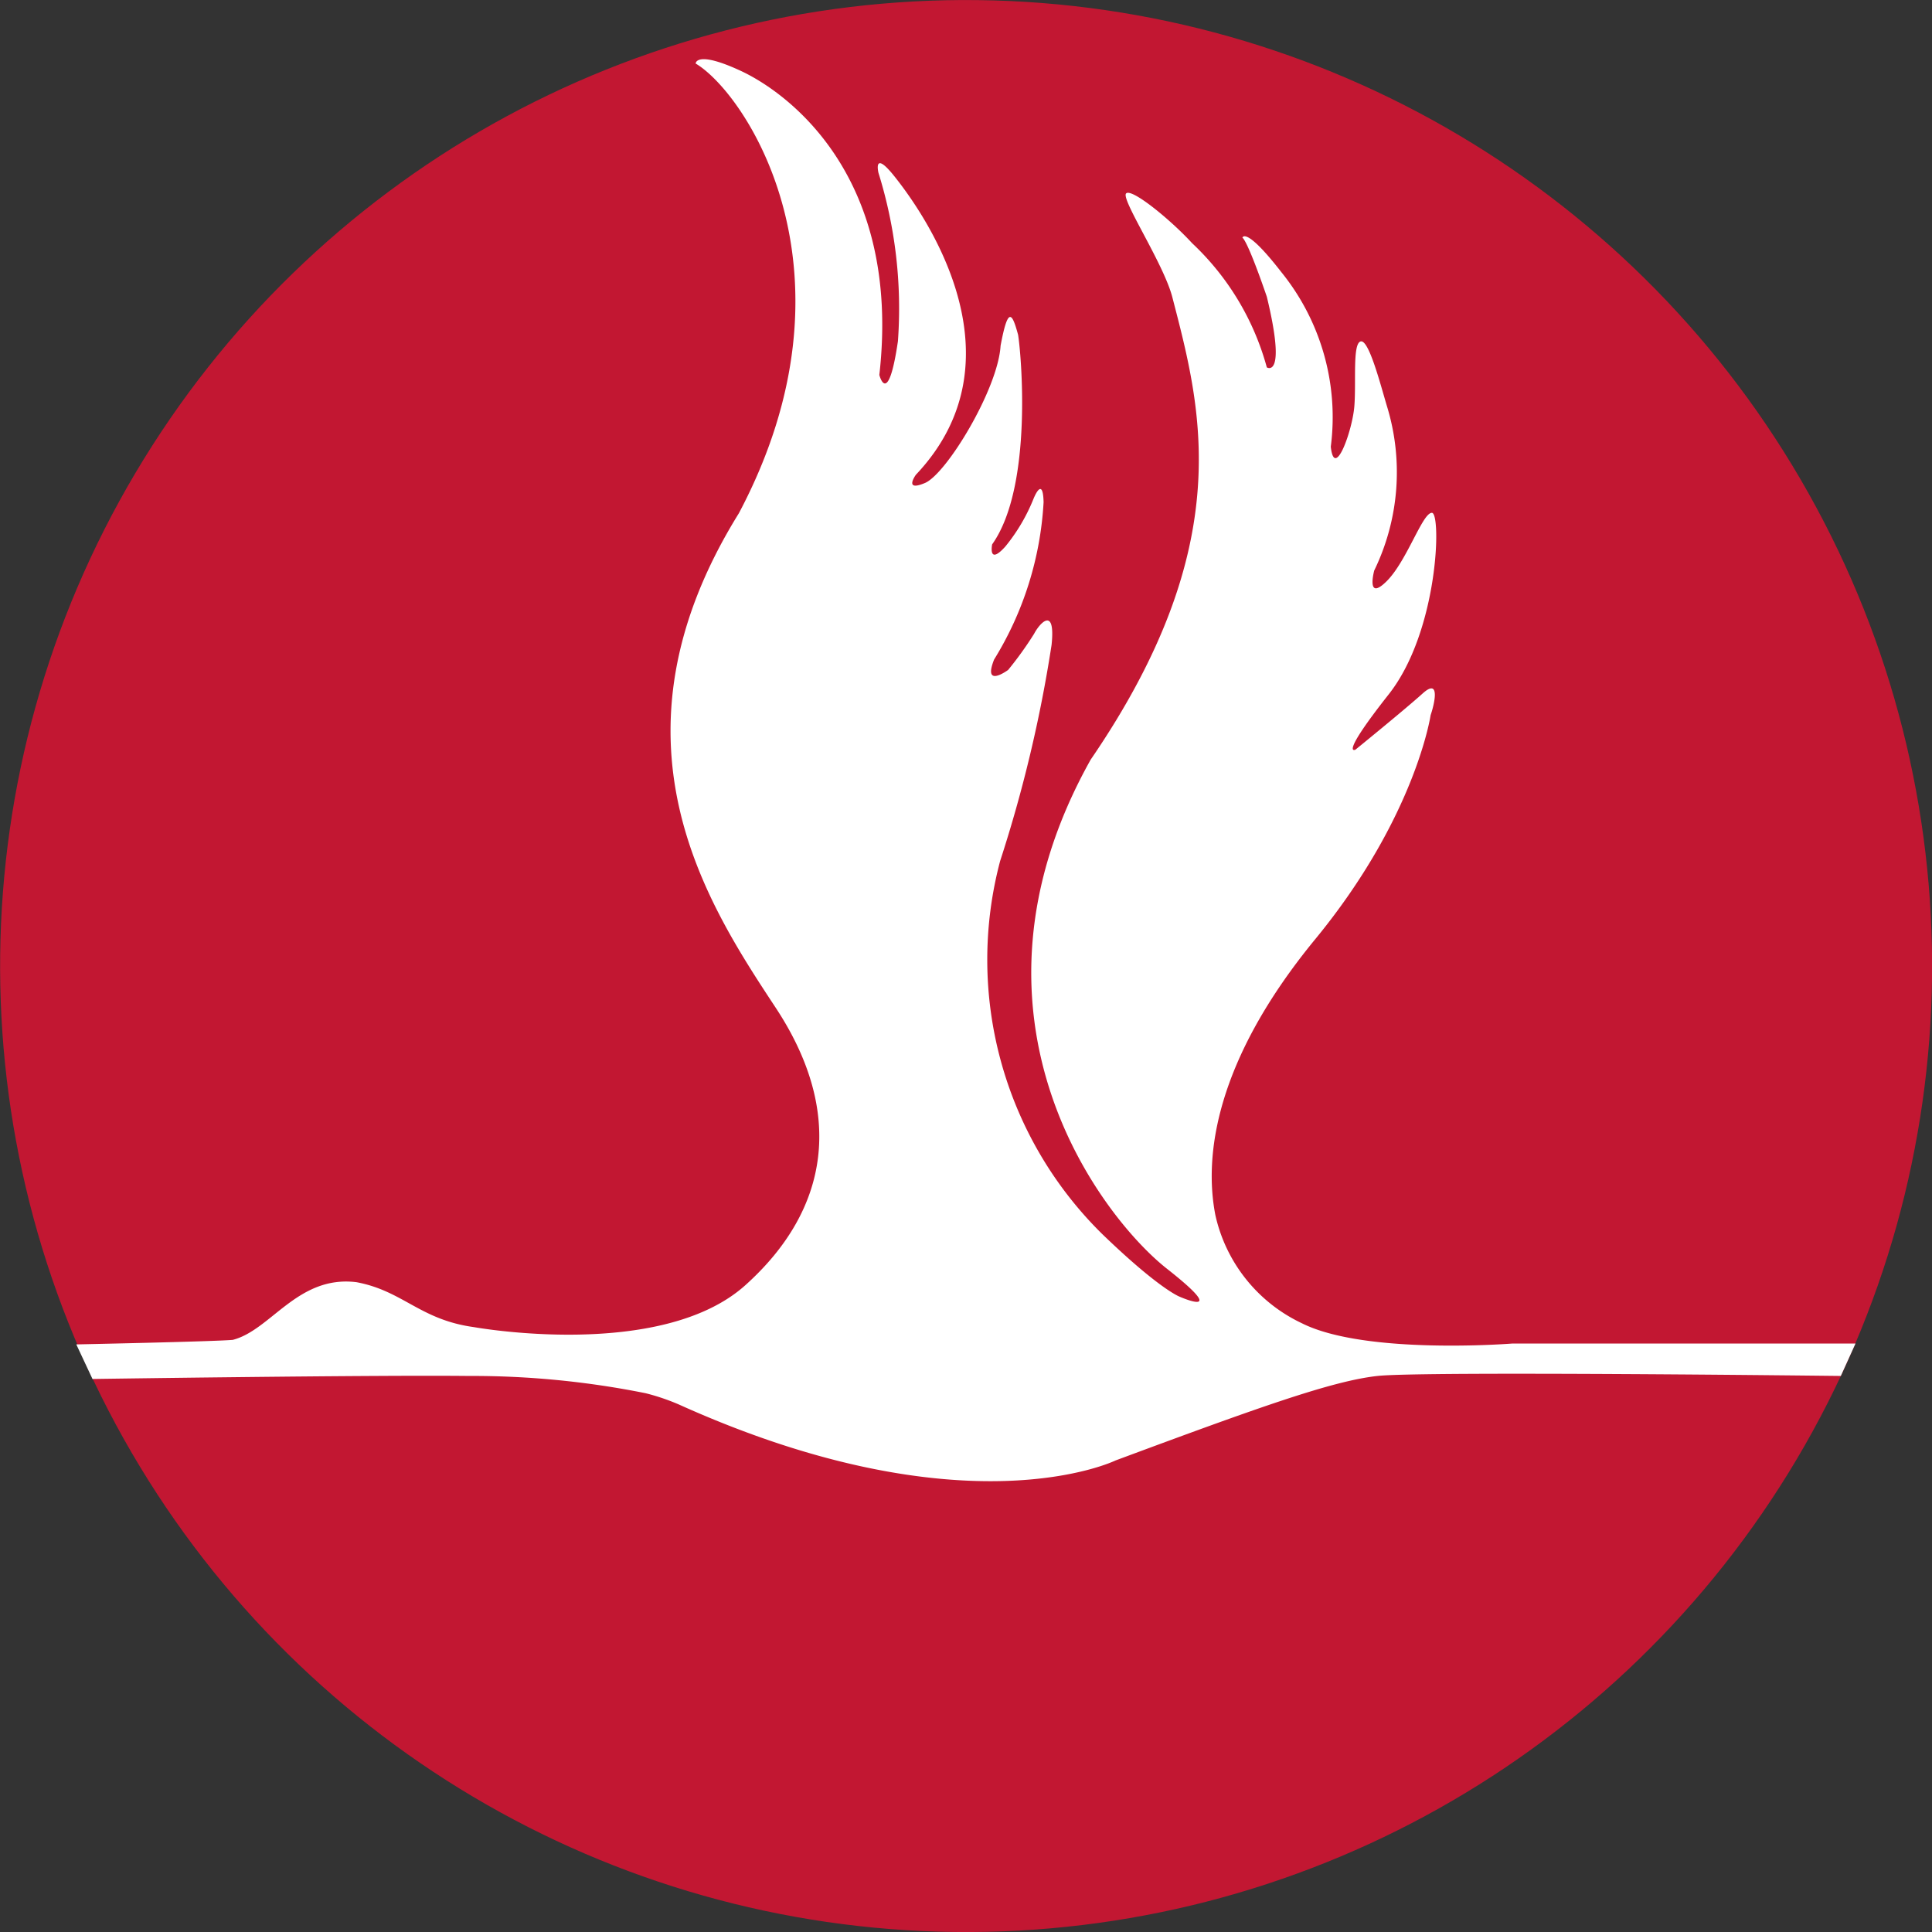
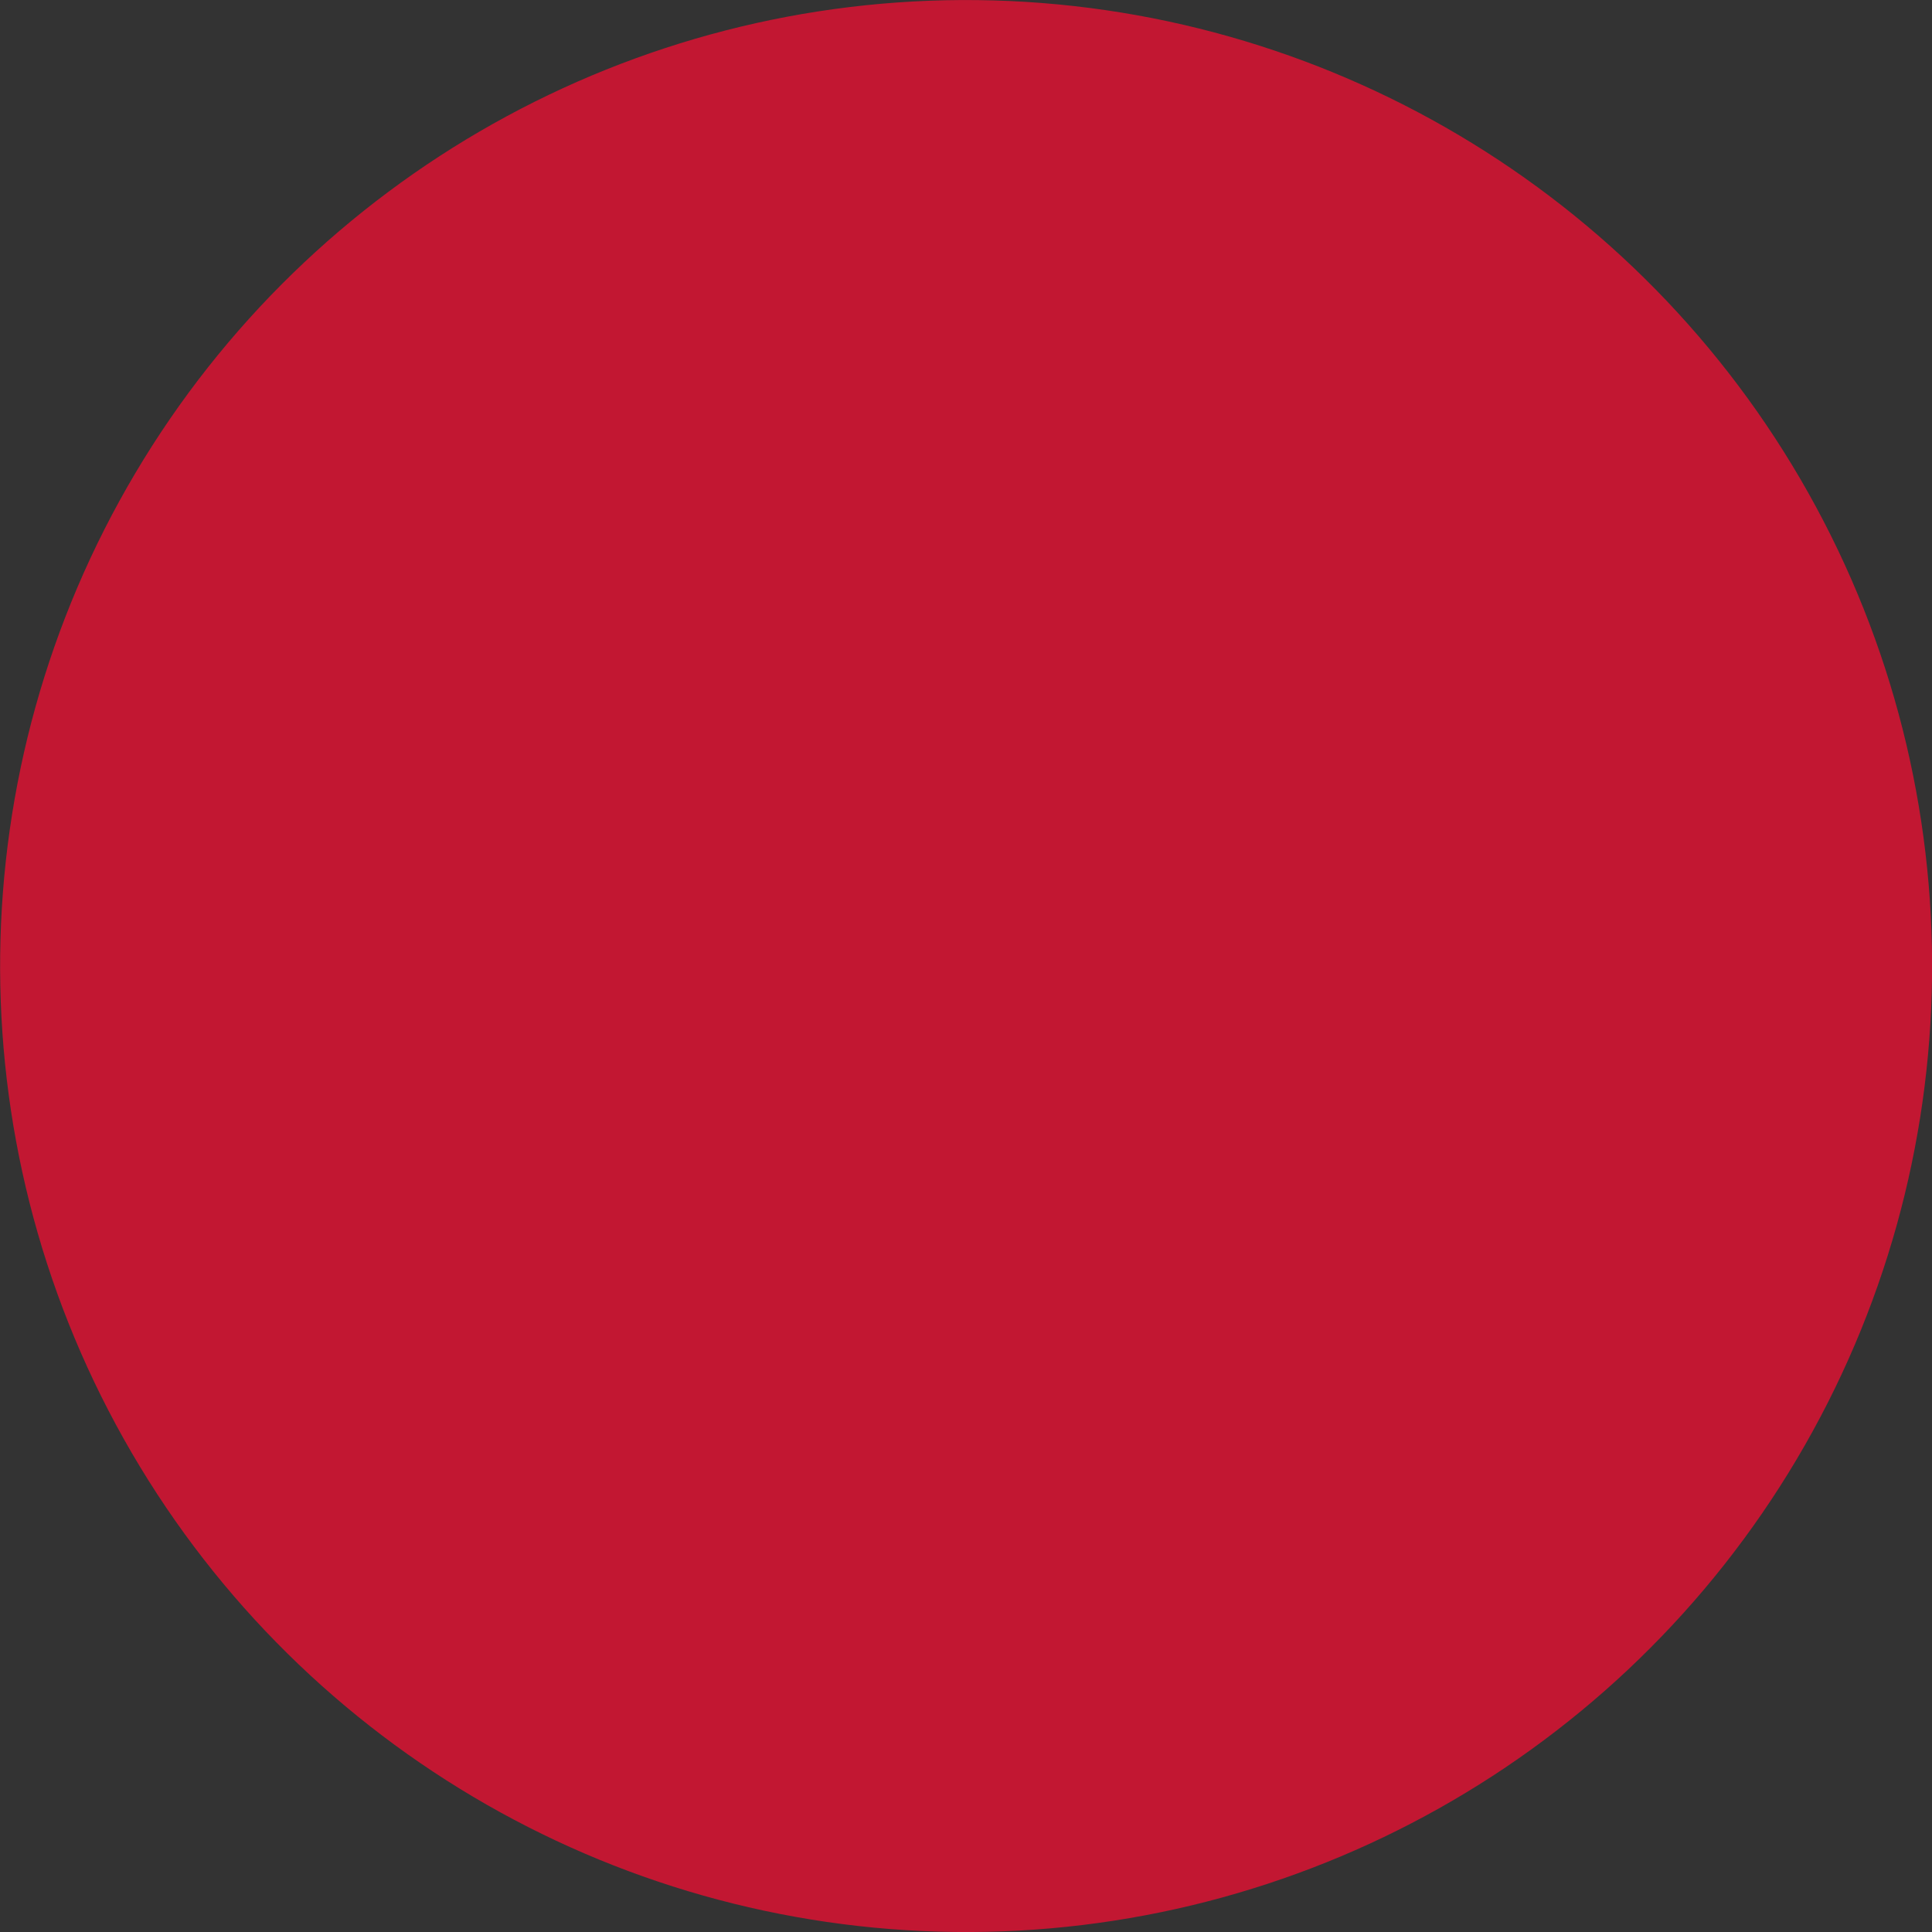
<svg xmlns="http://www.w3.org/2000/svg" viewBox="0 0 89.4 89.4">
  <rect x="0" y="0" width="89.4" height="89.4" fill="#333333" stroke="none" />
  <defs>
    <style>.cls-1{fill:#c21732;}.cls-2{fill:#fff;}</style>
  </defs>
  <title>favicon</title>
  <g id="レイヤー_2" data-name="レイヤー 2">
    <g id="レイヤー_2-2" data-name="レイヤー 2">
      <circle class="cls-1" cx="44.7" cy="44.7" r="44.7" transform="translate(-0.53 88.86) rotate(-89.31)" />
-       <path class="cls-2" d="M85.18,63.67s-19.36-.23-21.44,0-5.39,1.41-12.12,3.91c0,0-6.94,3.4-20.23-2.6a10.12,10.12,0,0,0-1.51-.51,40.69,40.69,0,0,0-8.21-.8c-4.43-.05-17.39.14-17.39.14l-.75-1.6s6.32-.13,7.24-.21c1.77-.45,3-3,5.72-2.67,2.16.4,2.94,1.74,5.44,2.08,0,0,8.65,1.57,12.56-1.94s4.59-8,1.41-12.83-8.21-12.42-1.71-22.89c5.88-11.1.34-19.42-2-20.81,0,0,0-.63,2.09.34s7.46,4.79,6.41,14.07c0,0,.4,1.57.86-1.56A21.08,21.08,0,0,0,40.65,8s-.27-1.1.73.15,6.29,8.23,1,13.82c0,0-.58.8.42.38S46.18,18,46.3,16c.35-1.88.54-1.5.81-.51.13.76.72,7-1.2,9.7,0,0-.2,1,.61.1a8.46,8.46,0,0,0,1.3-2.2s.44-1.13.47.15A15.49,15.49,0,0,1,46,30.52c-.54,1.36.65.48.65.48a16.41,16.41,0,0,0,1.2-1.67c.26-.5,1-1.31.81.51a63.42,63.42,0,0,1-2.38,10A17.81,17.81,0,0,0,51,57.1C53.64,59.65,54.58,60,54.58,60S57,61.07,54,58.71,43.79,47.08,50.47,35.15c6.85-10,5.1-16.29,3.78-21.39-.4-1.56-2.4-4.56-2.14-4.81s2.06,1.22,3.05,2.3A12.33,12.33,0,0,1,58.62,17s.93.58,0-3.27C57.68,11,57.49,11,57.49,11s.13-.56,1.8,1.59a10.67,10.67,0,0,1,2.29,8.08c.17,1.57,1-.74,1.09-1.87s-.09-2.89.29-3,.92,2,1.22,3a10.41,10.41,0,0,1-.59,7.6s-.39,1.44.56.51,1.67-3.19,2.11-3.18.31,5.47-2,8.4-1.54,2.56-1.54,2.56,2.29-1.86,3.11-2.6.56.45.37,1c0,0-.69,4.71-5.34,10.37s-5.15,10.06-4.62,12.77a7.27,7.27,0,0,0,4,5c2.94,1.48,9.74.94,9.74.94H85.86Z" />
    </g>
  </g>
</svg>